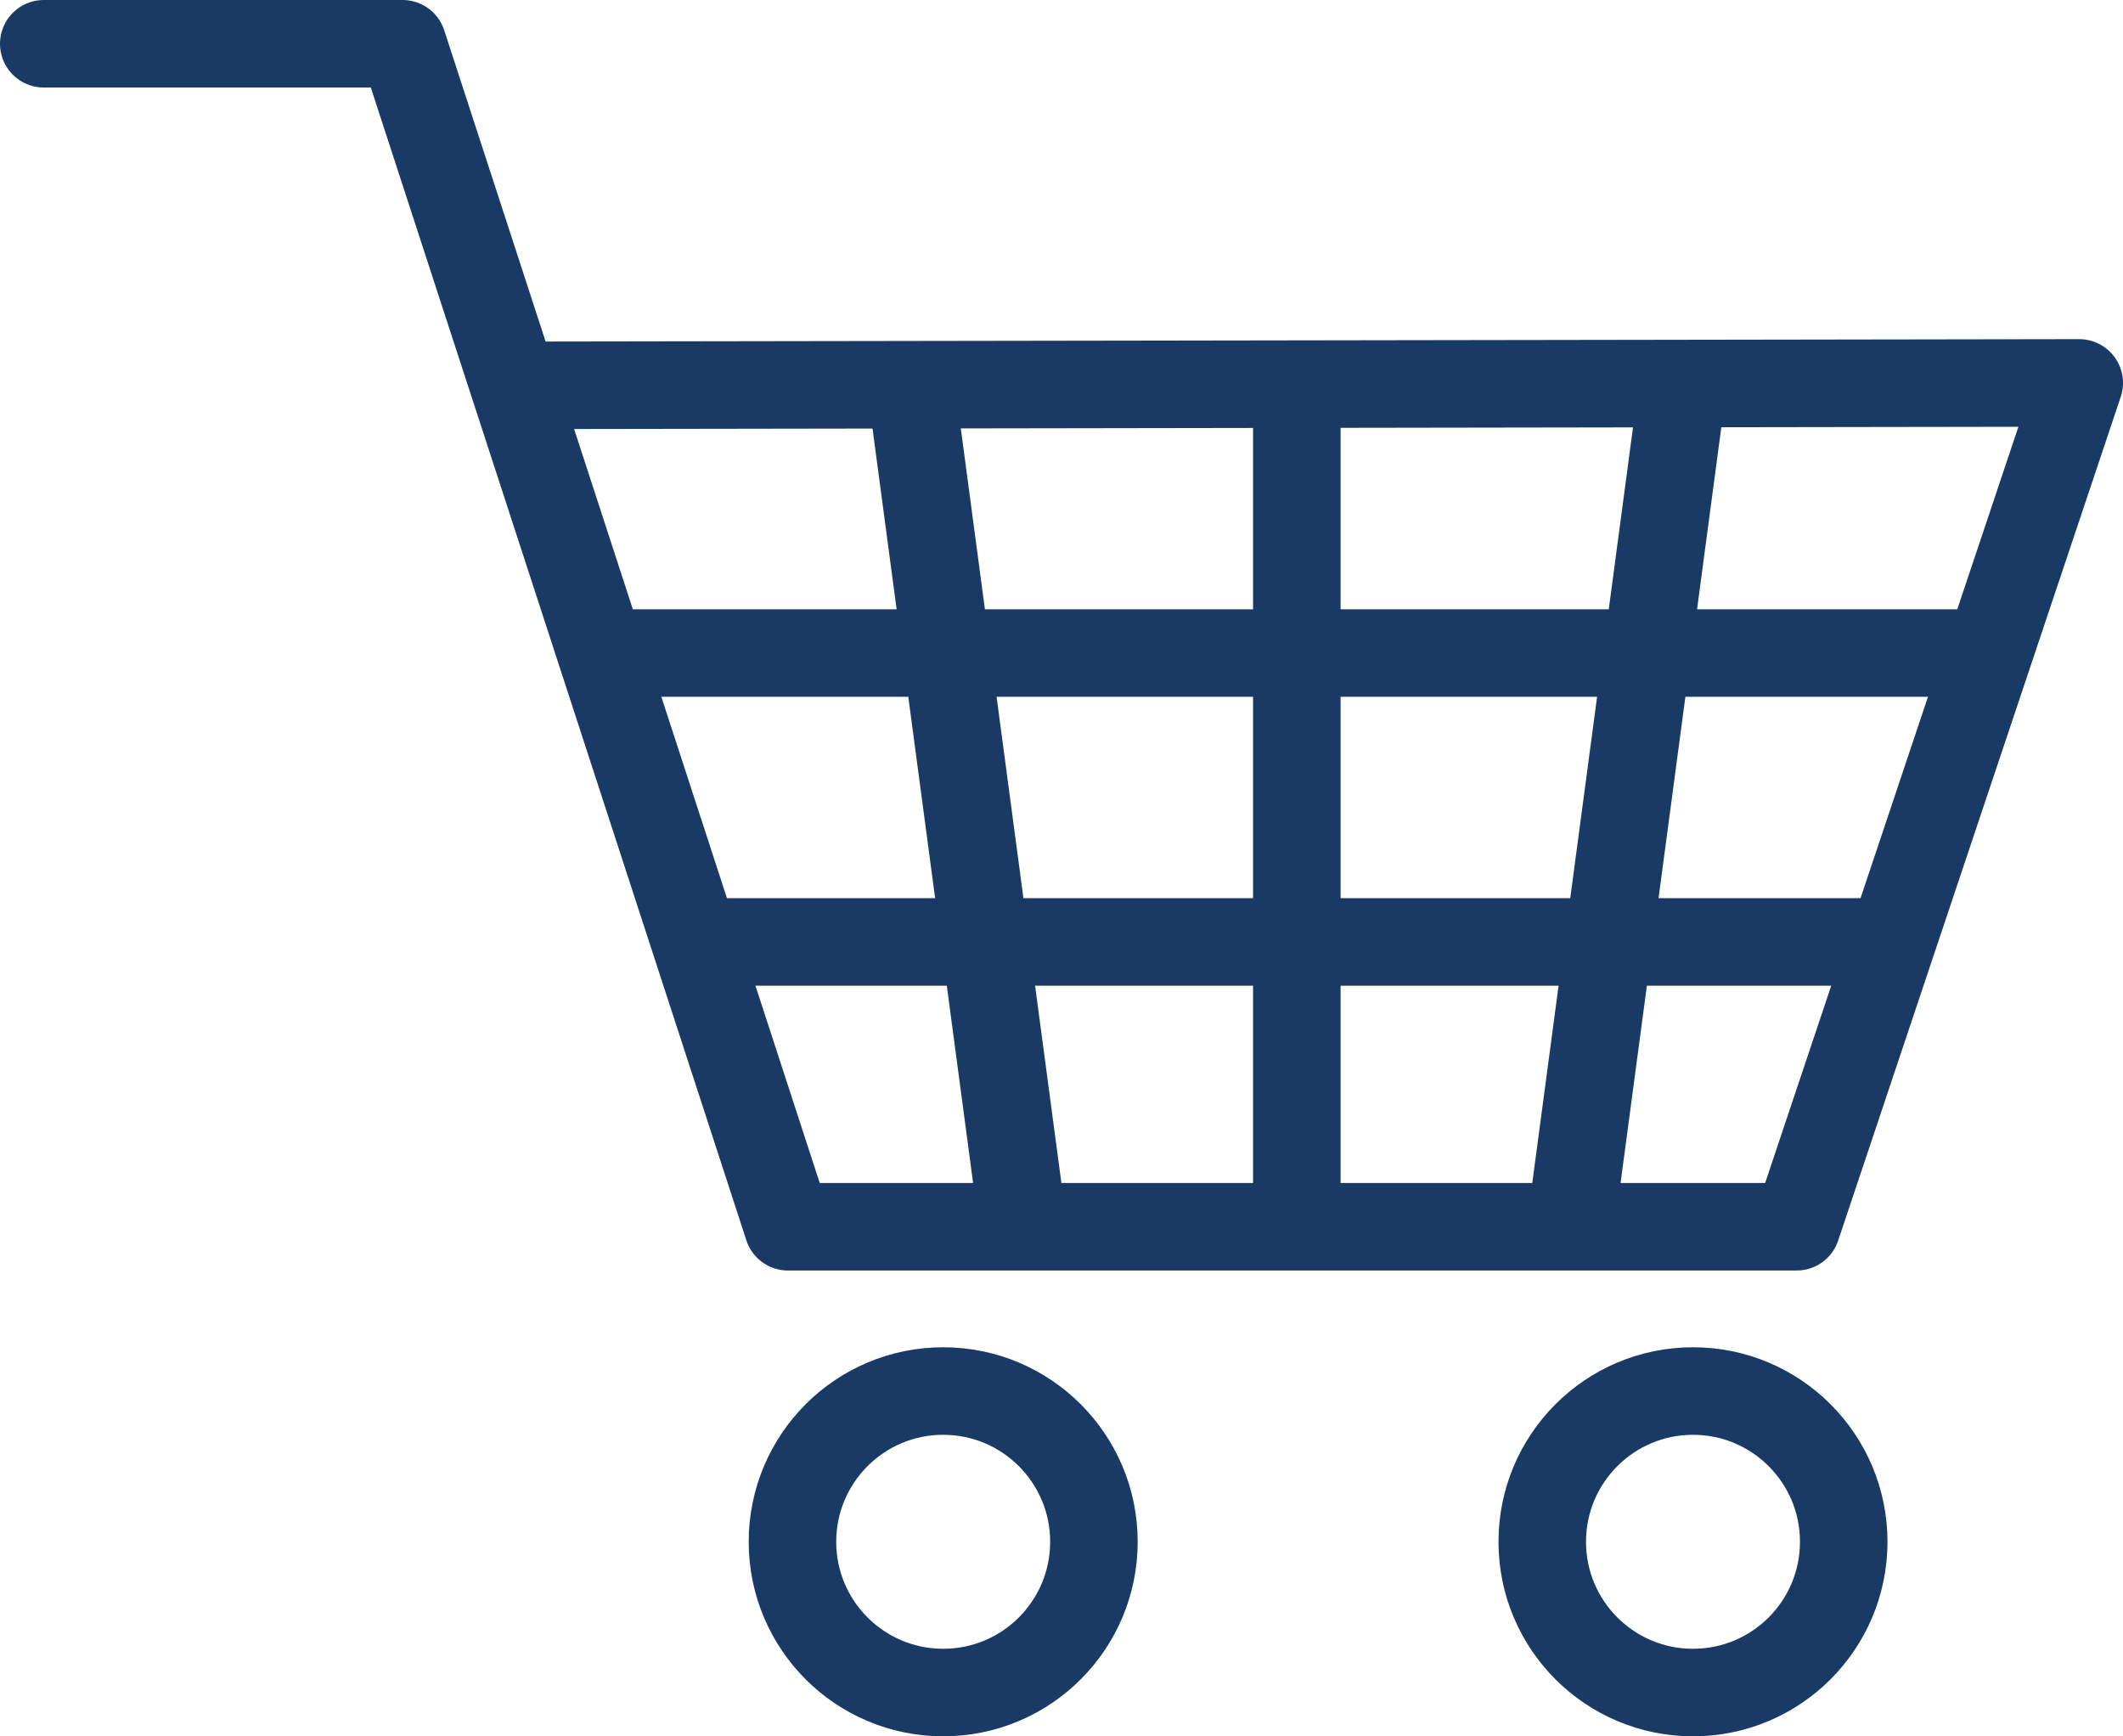
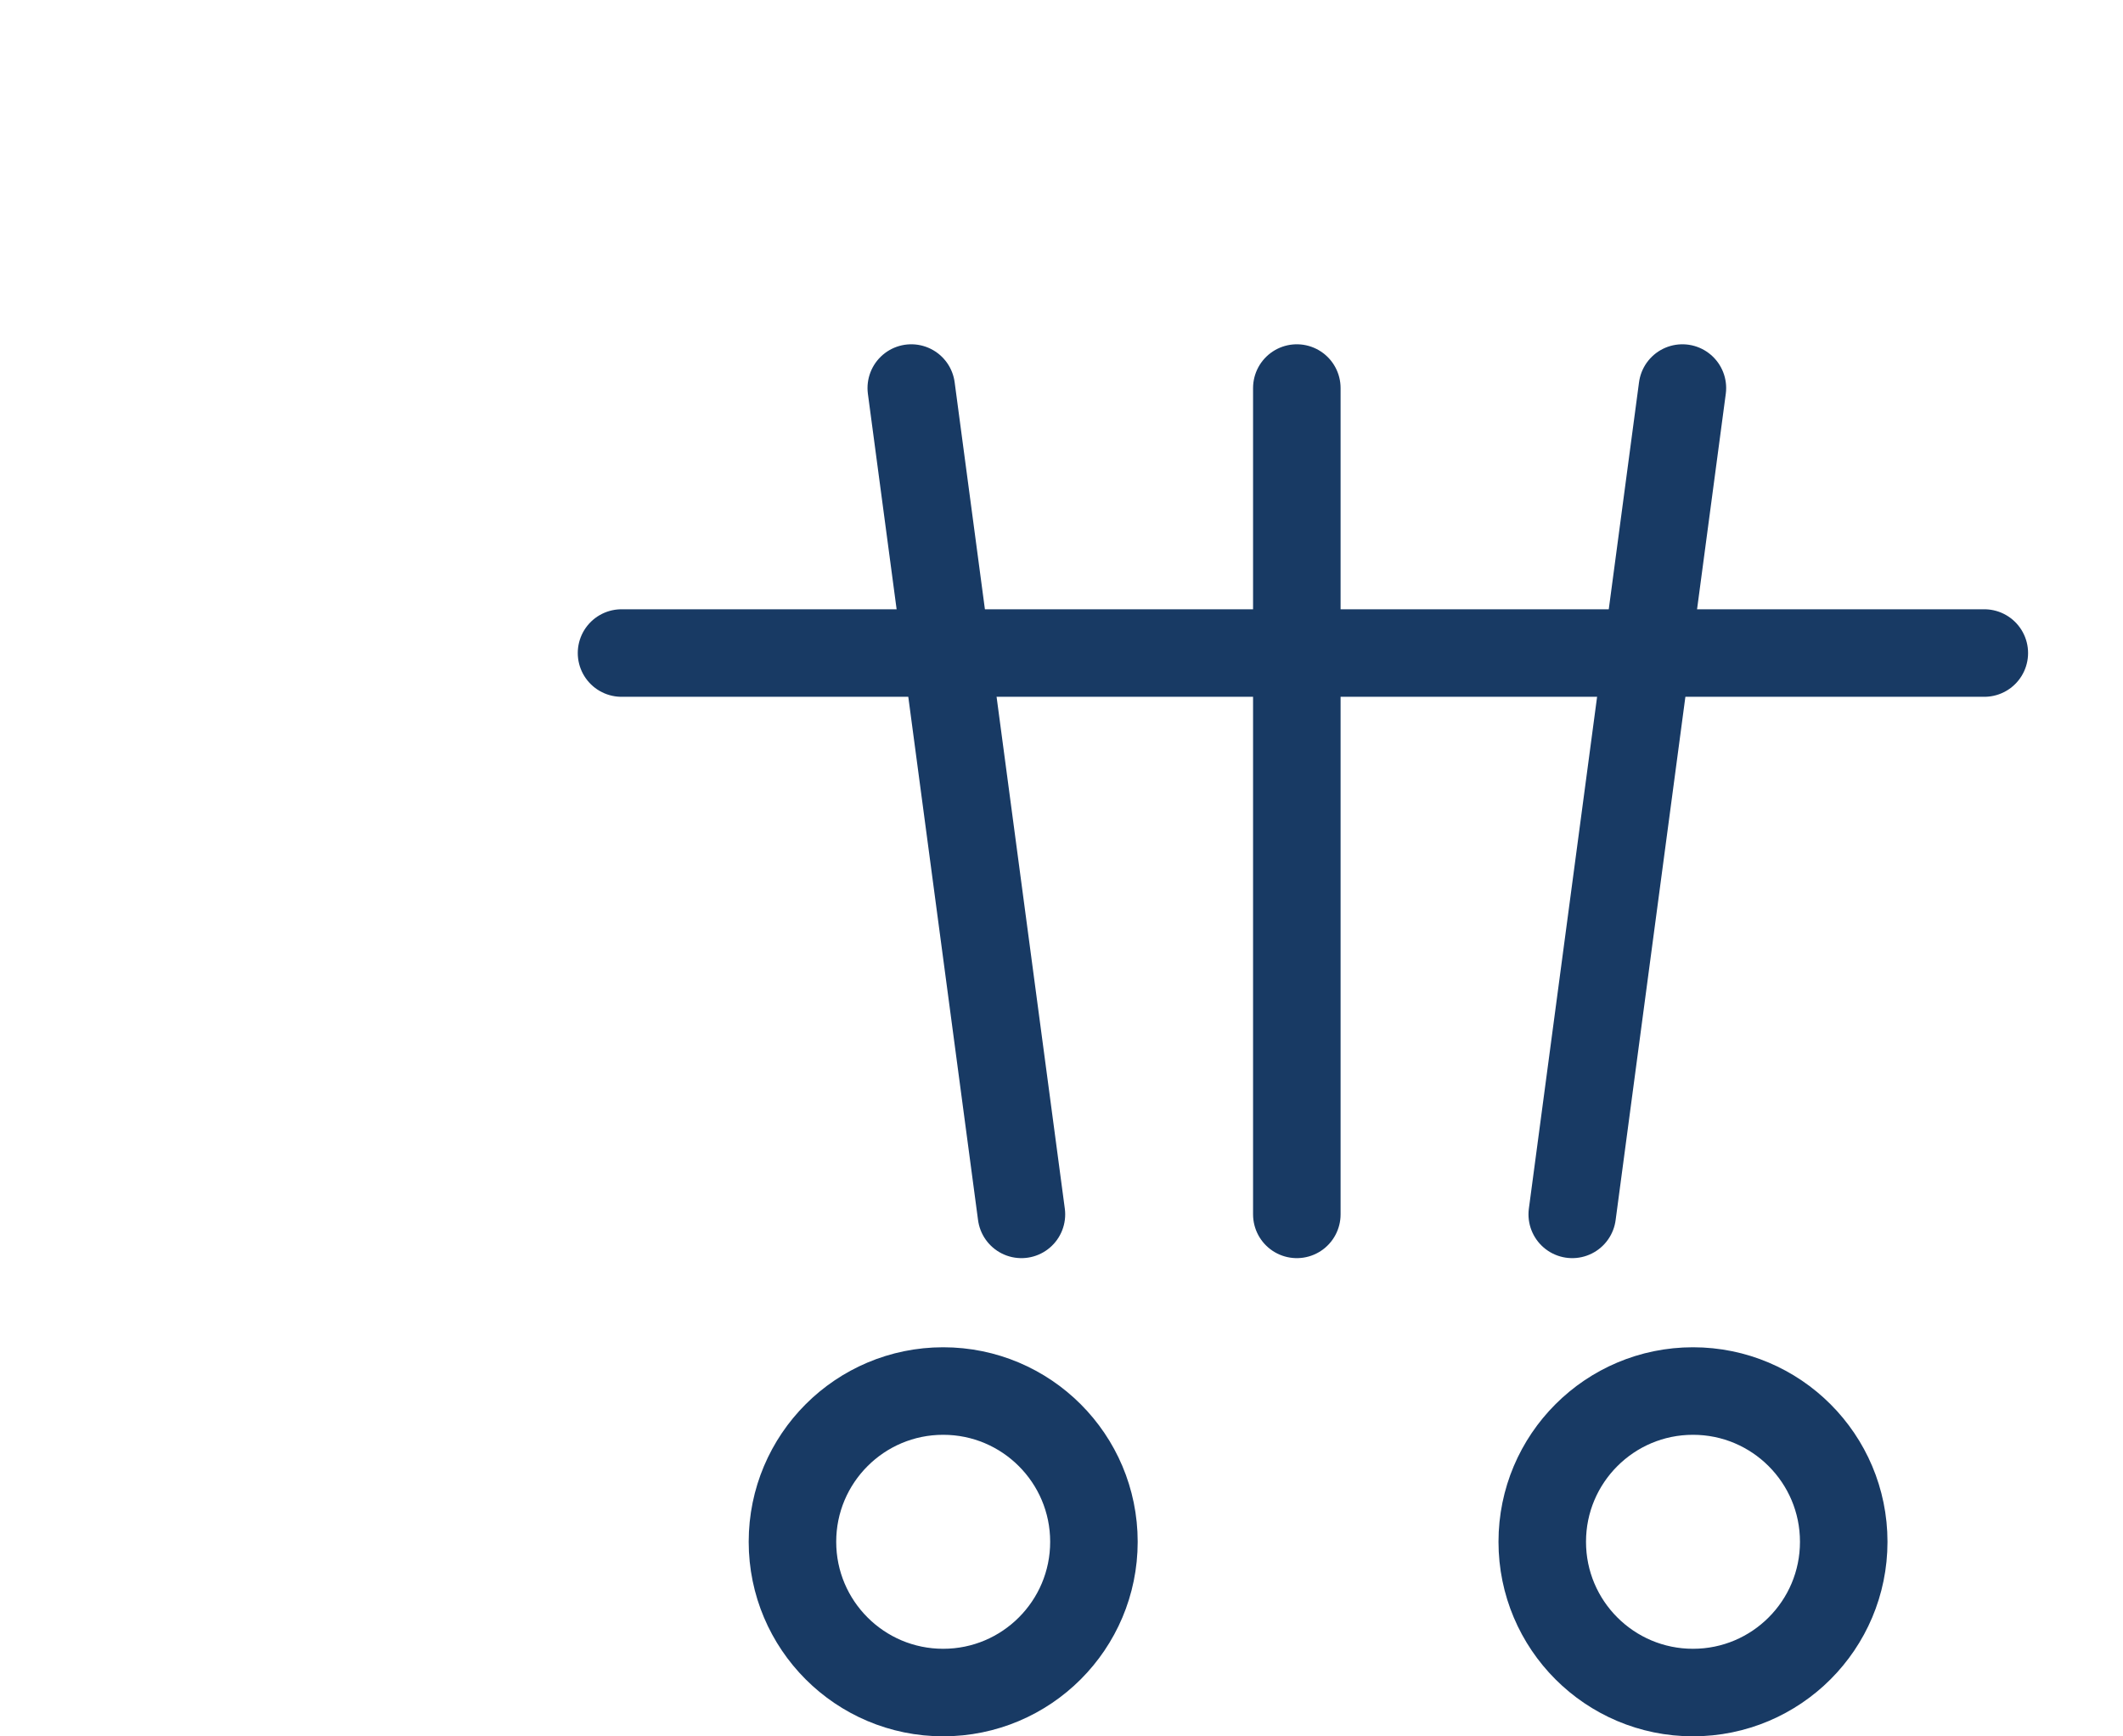
<svg xmlns="http://www.w3.org/2000/svg" width="72.773" height="59.509" viewBox="0 0 72.773 59.509">
  <g id="Group_1555" data-name="Group 1555" transform="translate(1.5 1.5)">
-     <path id="Path_1195" data-name="Path 1195" d="M957.5,1069.573h12.3l13.21,40.545h34.576l9.687-28.921-53.659.083" transform="translate(-957.5 -1069.573)" fill="none" stroke="#183a64" stroke-linecap="round" stroke-linejoin="round" stroke-width="3" />
    <line id="Line_755" data-name="Line 755" x2="46.714" transform="translate(19.805 20.882)" fill="none" stroke="#183a64" stroke-linecap="round" stroke-linejoin="round" stroke-width="3" />
-     <line id="Line_756" data-name="Line 756" x2="40.04" transform="translate(22.738 30.784)" fill="none" stroke="#183a64" stroke-linecap="round" stroke-linejoin="round" stroke-width="3" />
    <line id="Line_757" data-name="Line 757" y2="28.321" transform="translate(42.953 11.8)" fill="none" stroke="#183a64" stroke-linecap="round" stroke-linejoin="round" stroke-width="3" />
    <line id="Line_758" data-name="Line 758" x1="3.776" y2="28.321" transform="translate(52.394 11.8)" fill="none" stroke="#183a64" stroke-linecap="round" stroke-linejoin="round" stroke-width="3" />
    <line id="Line_759" data-name="Line 759" x2="3.776" y2="28.321" transform="translate(29.737 11.8)" fill="none" stroke="#183a64" stroke-linecap="round" stroke-linejoin="round" stroke-width="3" />
    <ellipse id="Ellipse_321" data-name="Ellipse 321" cx="5.167" cy="5.167" rx="5.167" ry="5.167" transform="translate(25.664 46.176)" fill="none" stroke="#183a64" stroke-linecap="round" stroke-linejoin="round" stroke-width="3" />
    <ellipse id="Ellipse_322" data-name="Ellipse 322" cx="5.167" cy="5.167" rx="5.167" ry="5.167" transform="translate(51.366 46.176)" fill="none" stroke="#183a64" stroke-linecap="round" stroke-linejoin="round" stroke-width="3" />
  </g>
</svg>